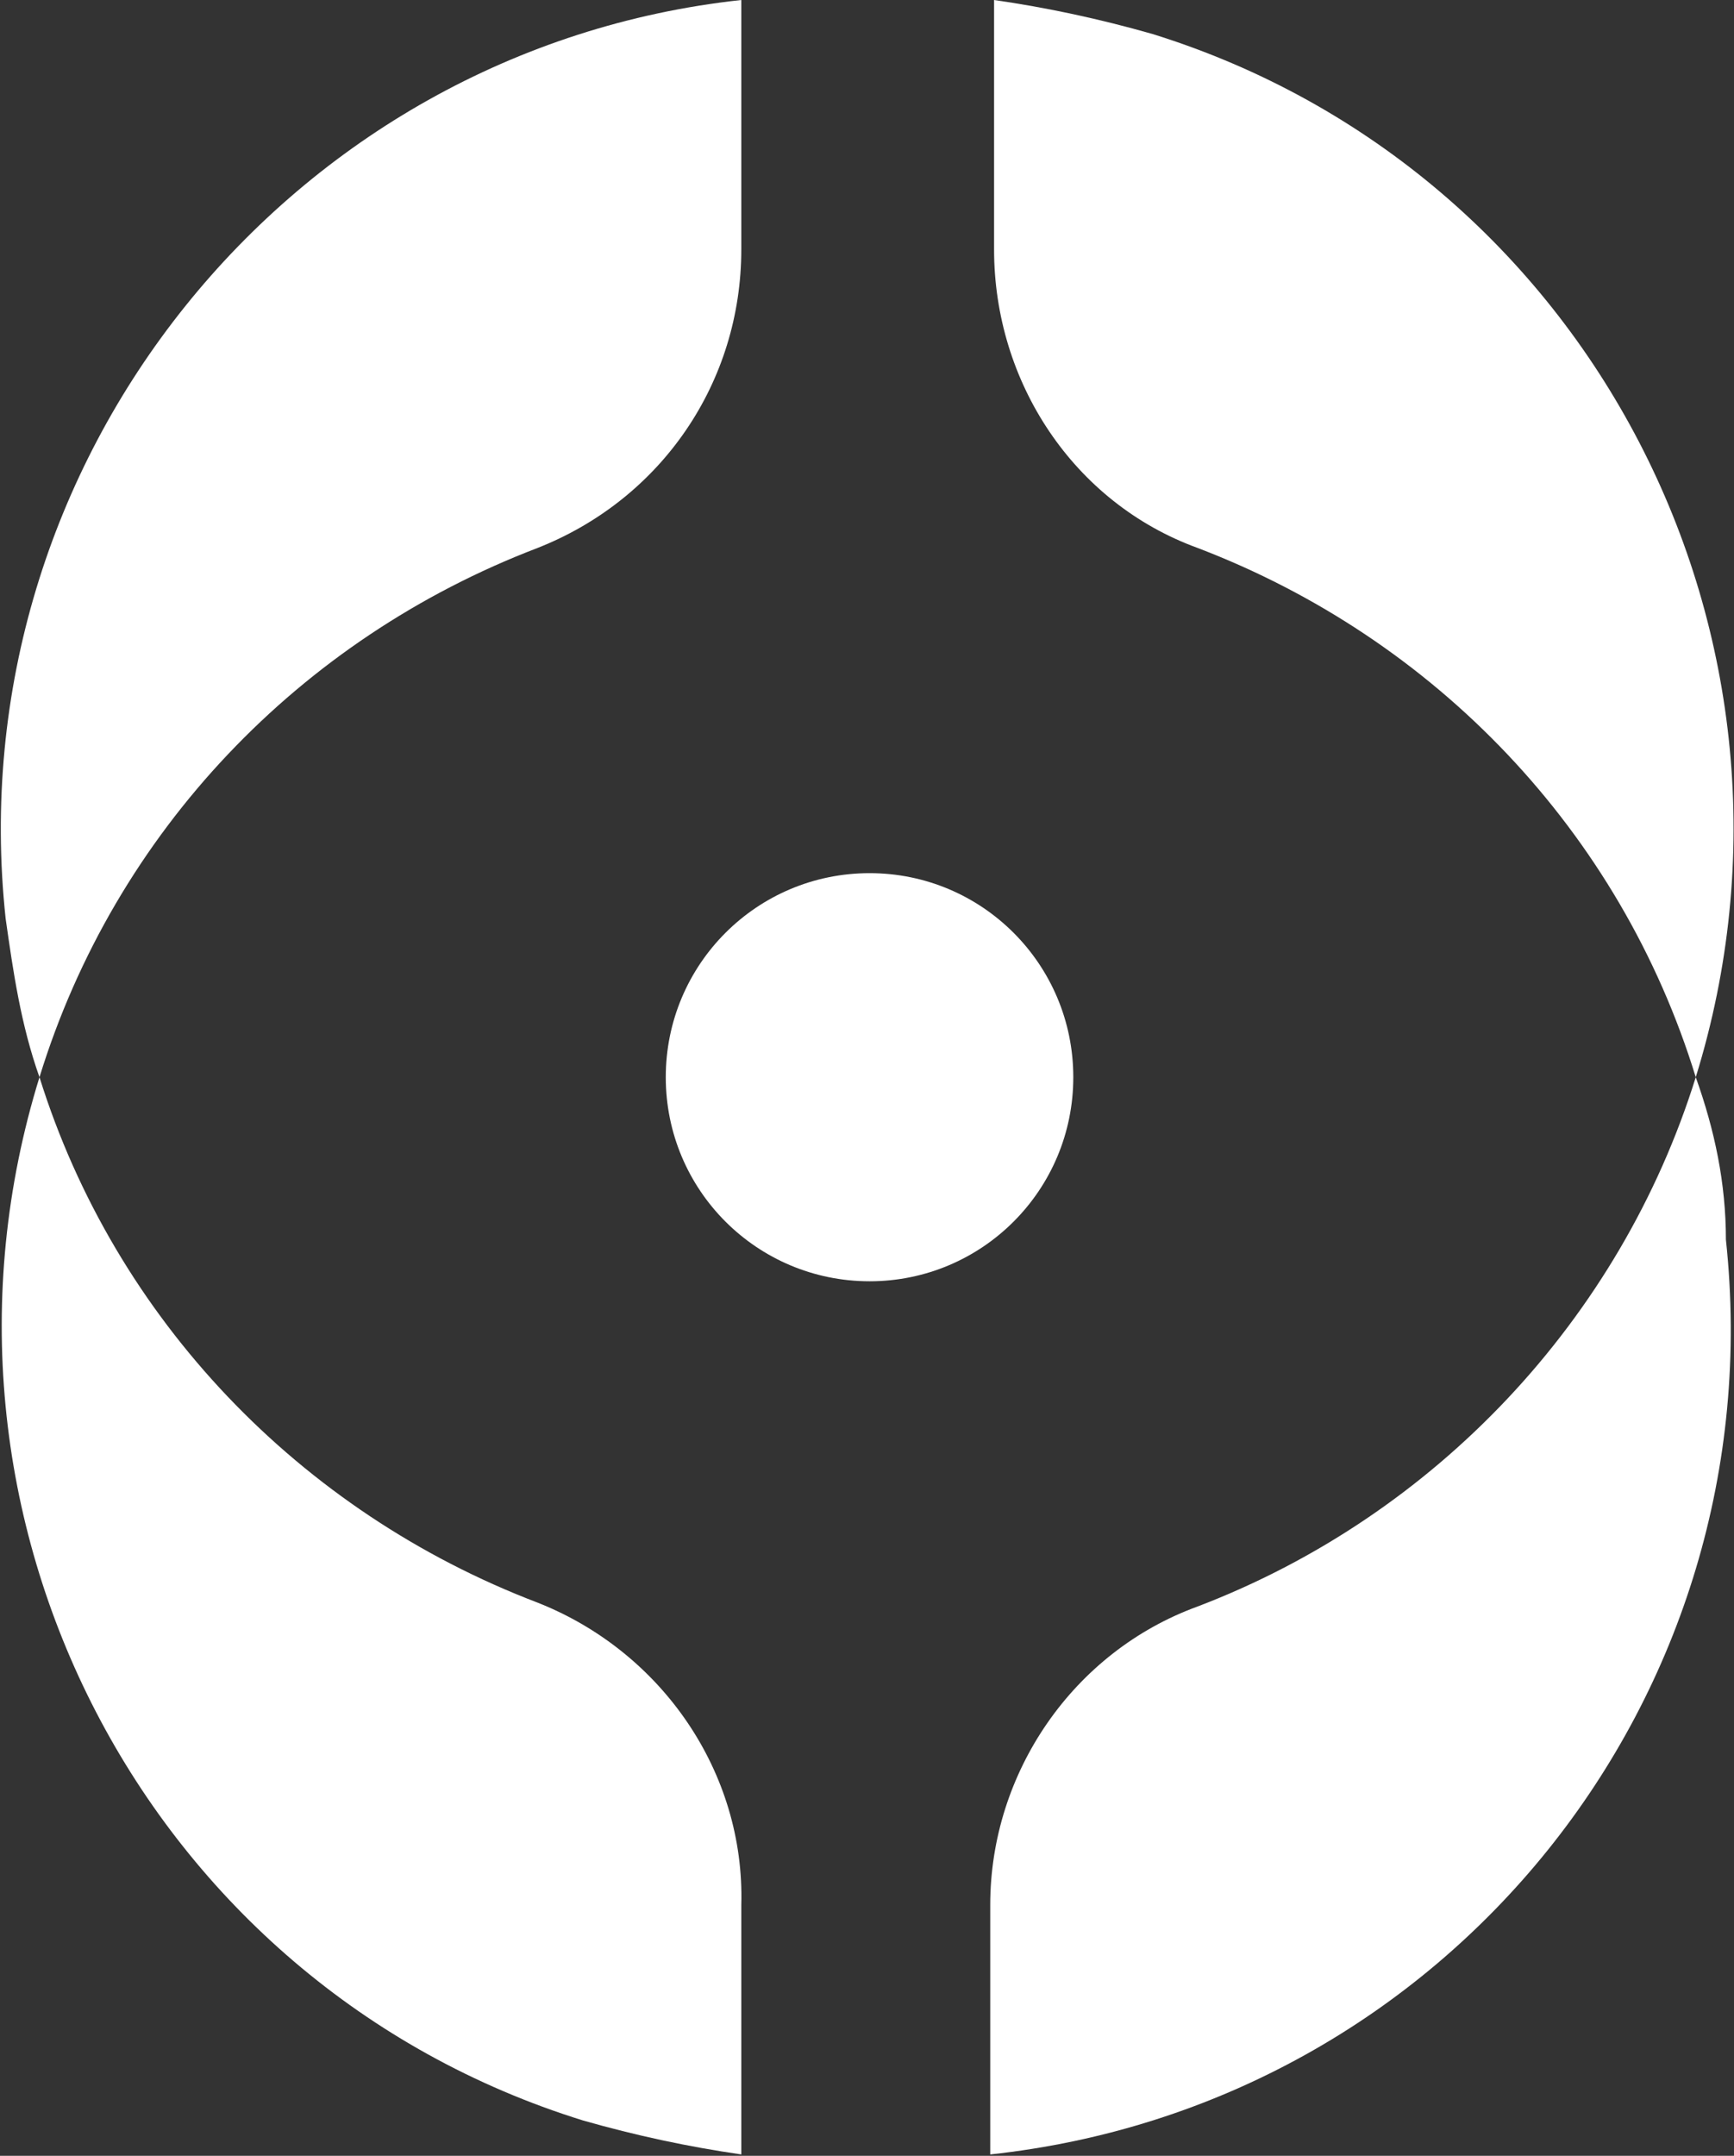
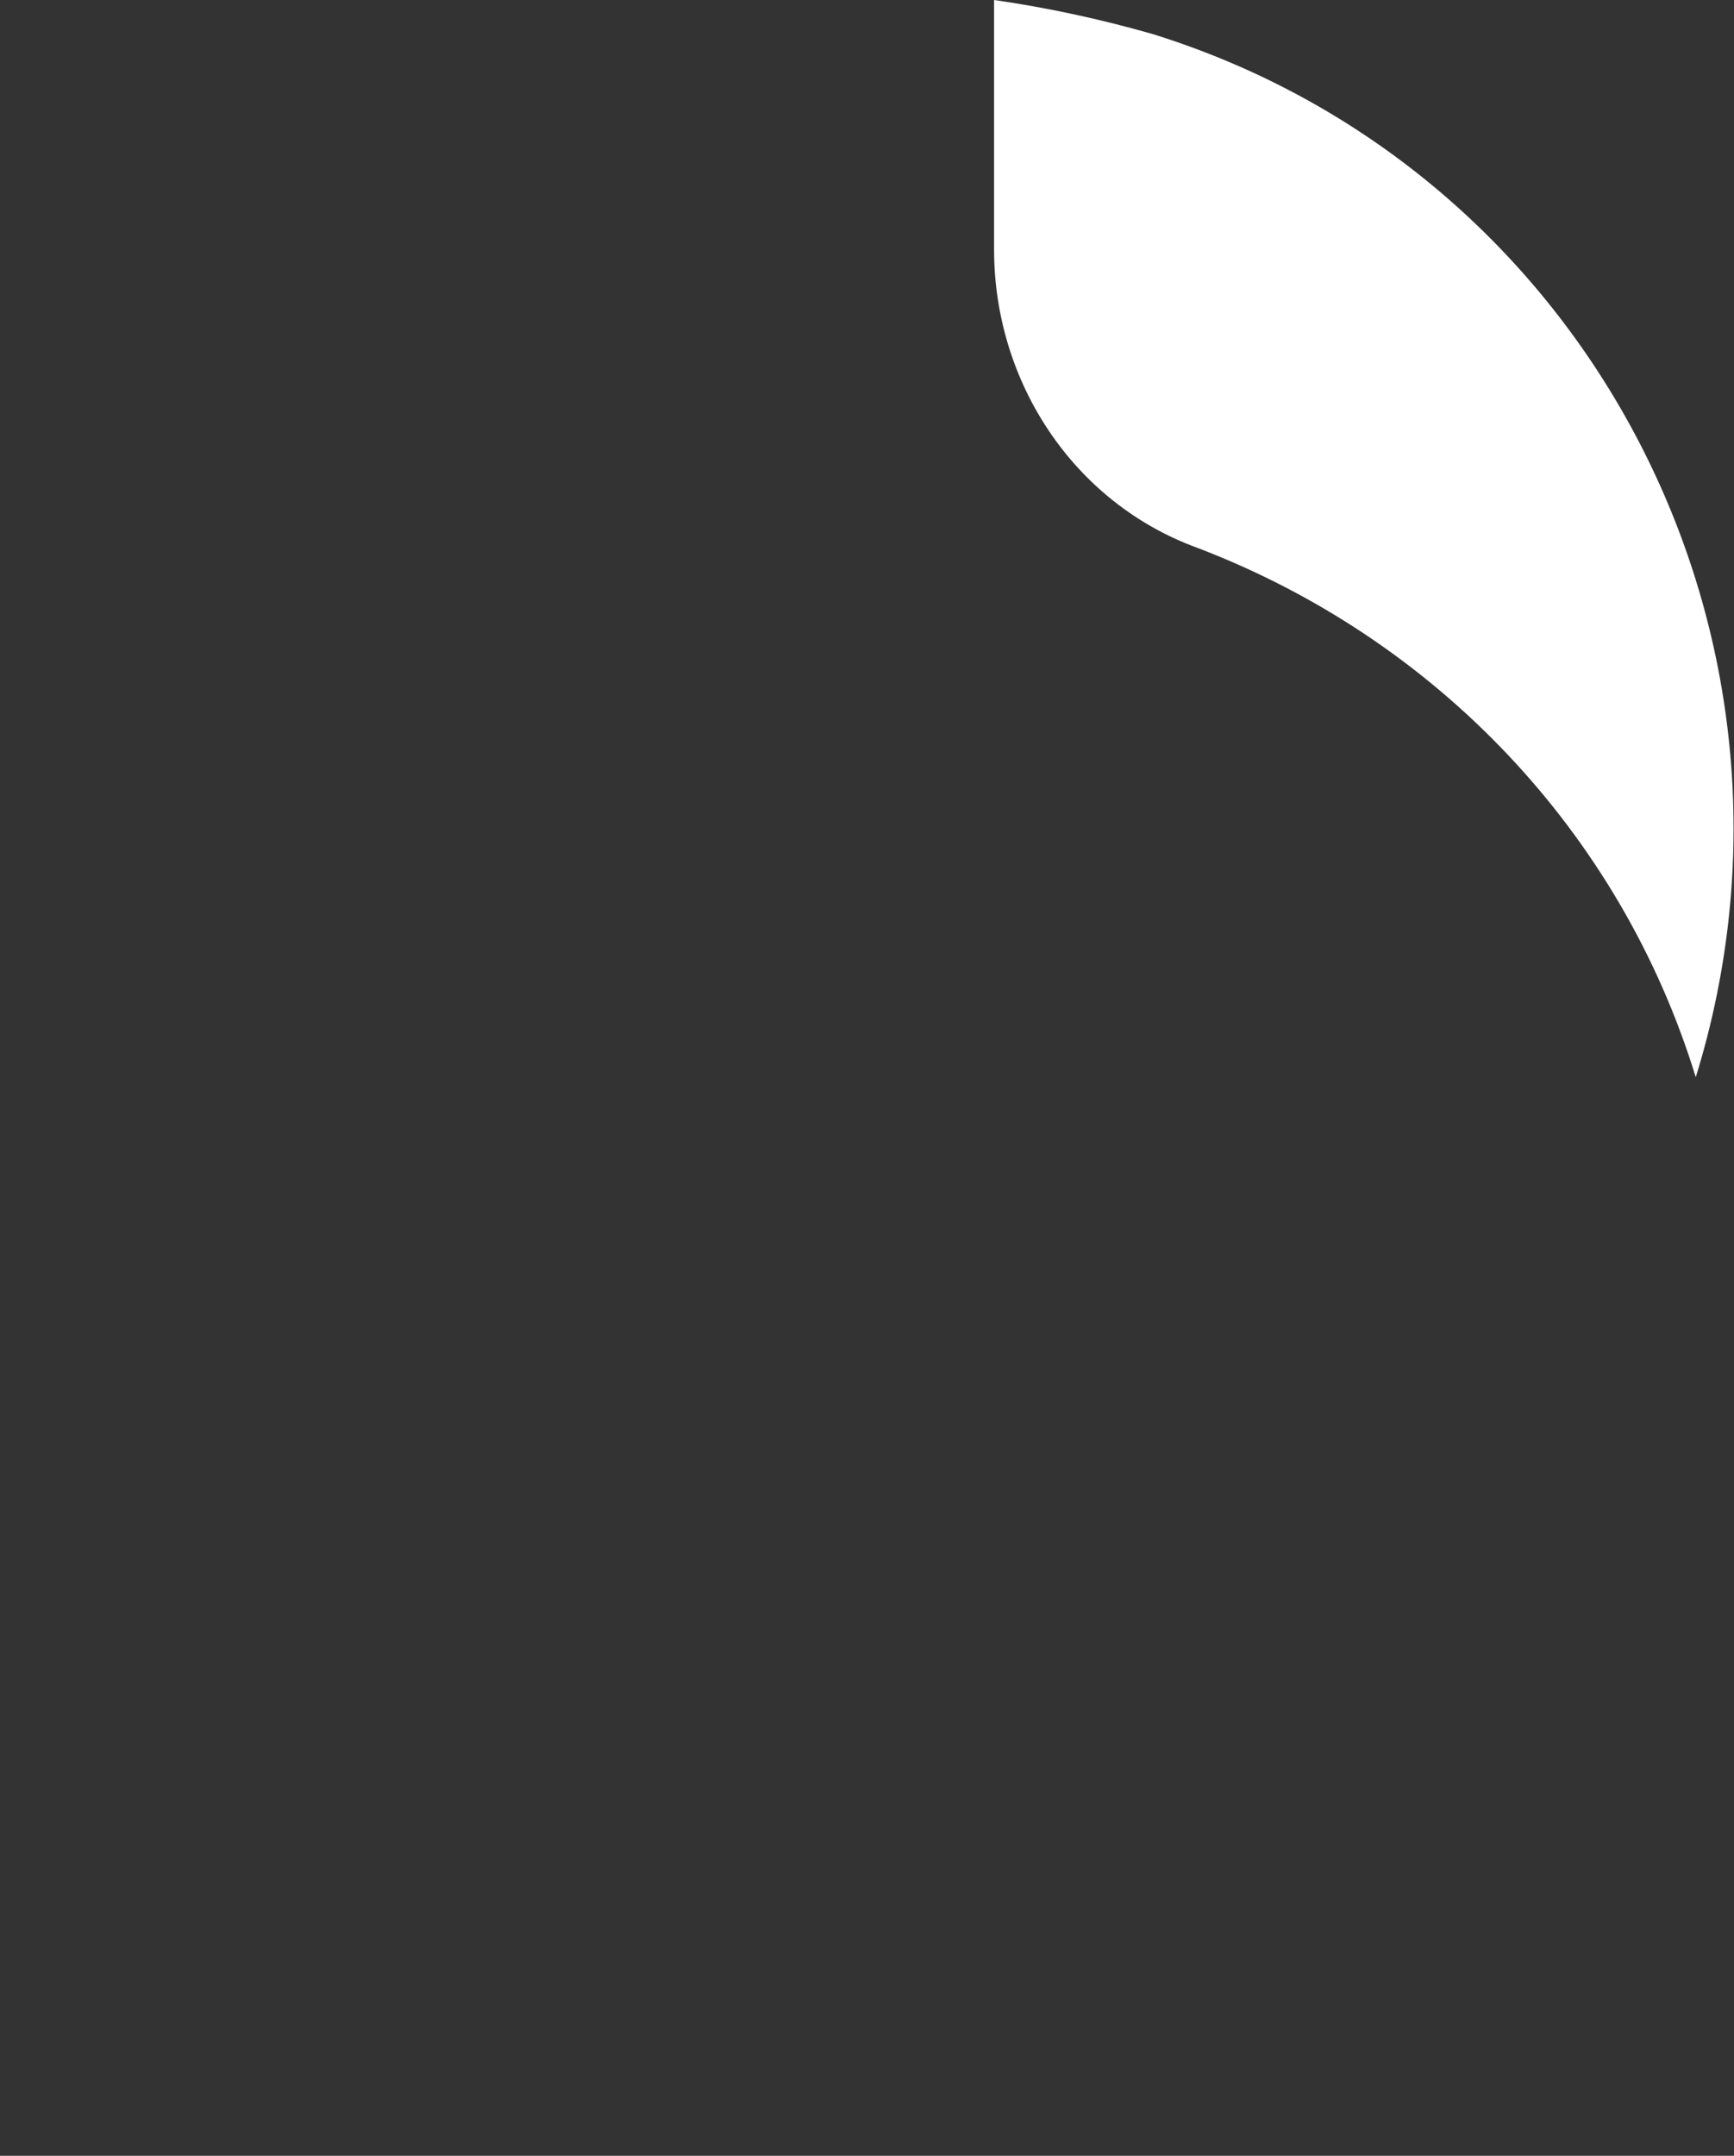
<svg xmlns="http://www.w3.org/2000/svg" version="1.2" viewBox="0 0 1265 1572" width="1265" height="1572">
  <rect x="0" y="0" width="1265" height="1572" fill="#333333" stroke="none" />
  <title>biora-svg</title>
  <style>
		.s0 { fill: #ffffff } 
	</style>
-   <path id="Layer" class="s0" d="m1259.1 904c35.8 333.5-203.6 631.2-536.7 667v-181.9c0-96.5 60.6-184.7 151.4-217.7 173.4-66.2 308.3-209.5 363.3-385.9 13.8 38.6 22 77.2 22 118.5z" />
-   <path id="Layer" class="s0" d="m540.8 1389.1v181.9q-57.8-8.3-115.6-24.8c-319.3-99.2-495.4-441-396.4-760.7 55.1 176.4 190 317 363.3 383.1 90.9 35.8 151.4 124 148.7 220.5z" />
  <path id="Layer" class="s0" d="m840.8 24.8c319.2 99.2 495.4 441 396.3 760.7-55-179.1-189.9-319.7-363.3-385.9-90.8-33-148.6-121.2-148.6-217.7v-181.9q57.8 8.3 115.6 24.8z" />
-   <path id="Layer" class="s0" d="m540.8 181.9c0 96.5-57.8 181.9-148.7 217.7-173.3 66.2-308.2 206.8-363.3 385.9-13.7-38.6-19.2-77.2-24.7-115.8-35.8-333.4 206.4-633.9 536.7-669.7z" />
-   <path id="Layer" class="s0" d="m634.4 934.3c-82.2 0-148.7-66.5-148.7-148.8 0-82.3 66.5-148.8 148.7-148.8 82.1 0 148.6 66.5 148.6 148.8 0 82.3-66.5 148.8-148.6 148.8z" />
</svg>